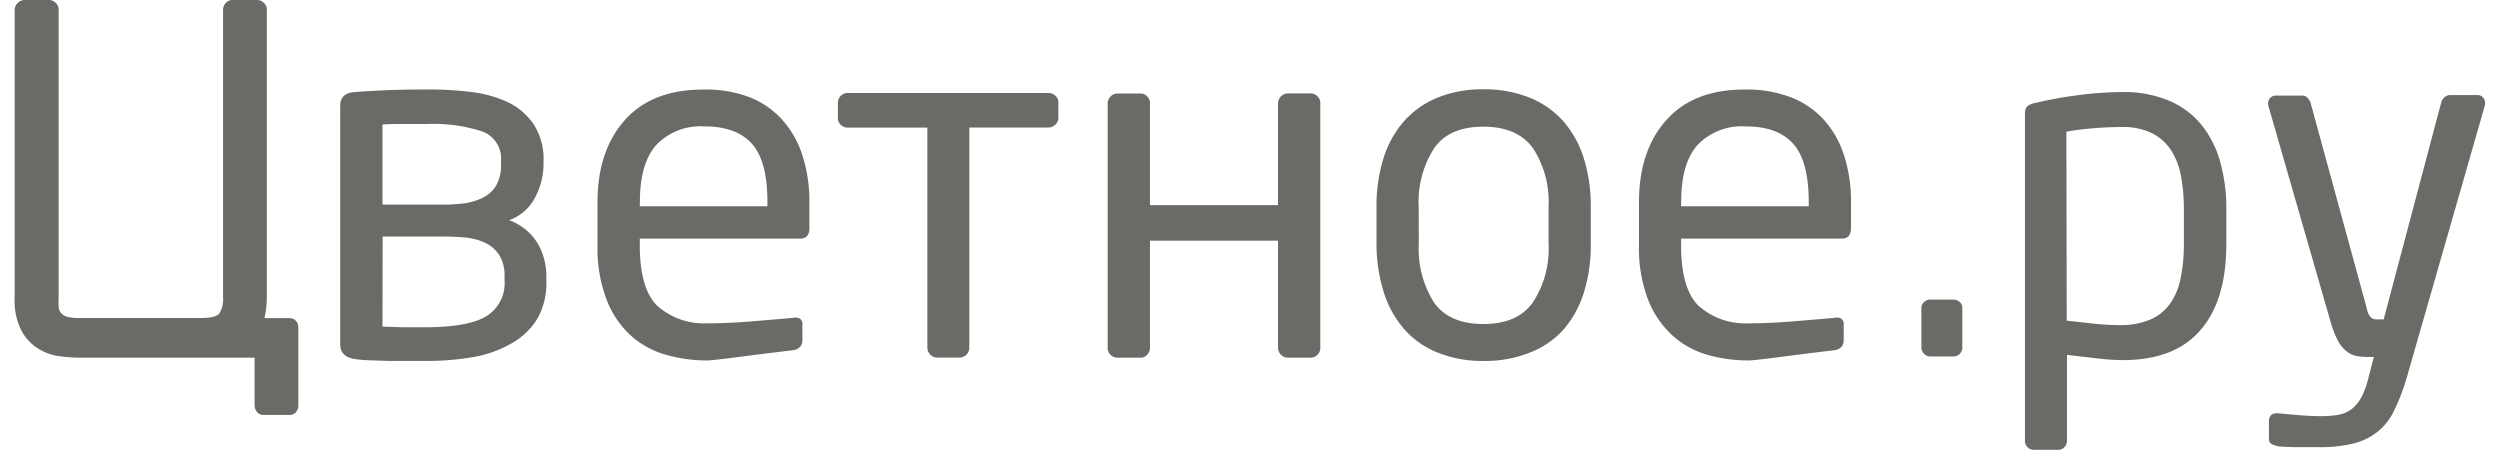
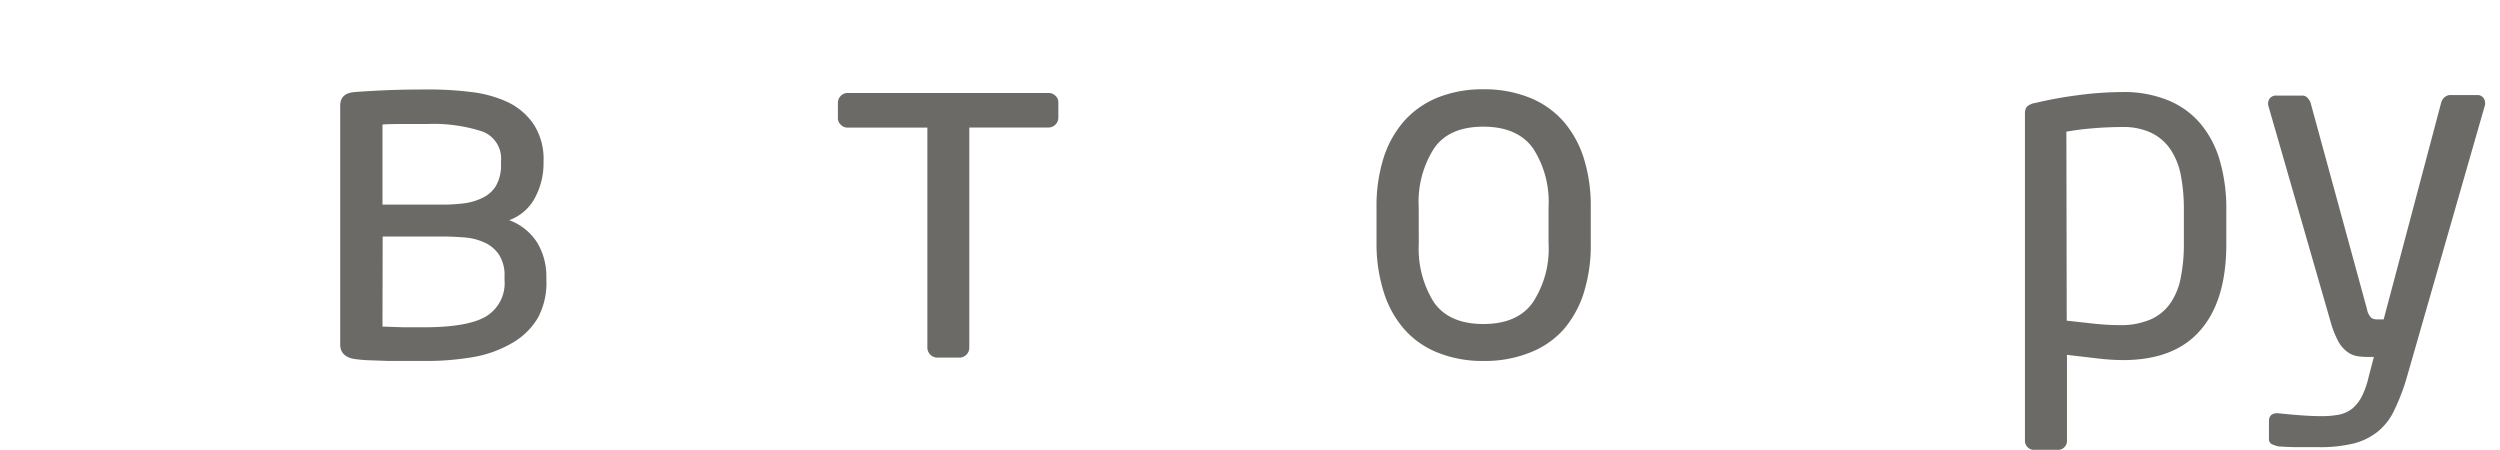
<svg xmlns="http://www.w3.org/2000/svg" id="Layer_1" data-name="Layer 1" viewBox="0 0 287.48 52.36" width="150px" height="27px">
  <defs>
    <style>.cls-1{fill:#6c6a67;}</style>
  </defs>
  <title>new-logo2-scroll</title>
-   <path class="cls-1" d="M0,34.67V1.12A1.1,1.1,0,0,1,.37.34,1.09,1.09,0,0,1,1.13,0H4a1.08,1.08,0,0,1,.78.34,1,1,0,0,1,.34.78v33.5a9.94,9.94,0,0,0,0,1.09,1.29,1.29,0,0,0,.31.75,1.54,1.54,0,0,0,.77.42A5.35,5.35,0,0,0,7.6,37H21.71c1.15,0,1.86-.19,2.13-.56a3.2,3.2,0,0,0,.41-1.84V1.12a1.11,1.11,0,0,1,.33-.78A1,1,0,0,1,25.37,0h2.87A1.08,1.08,0,0,1,29,.34a1,1,0,0,1,.34.78V34.57a9.74,9.74,0,0,1-.08,1.32c-.05.39-.12.77-.19,1.13H32a.94.94,0,0,1,.72.31,1.08,1.08,0,0,1,.29.75v9.08a1.23,1.23,0,0,1-.27.78.89.89,0,0,1-.74.34H28.93a.92.92,0,0,1-.72-.34,1.15,1.15,0,0,1-.29-.77V41.62H7.61a19.94,19.94,0,0,1-2.32-.16A6.32,6.32,0,0,1,2.8,40.6a5.55,5.55,0,0,1-2-2.11A7.64,7.64,0,0,1,0,34.67Z" />
  <path class="cls-1" d="M37.88,40.11V12.33c0-1,.53-1.5,1.59-1.61.82-.07,2-.14,3.47-.21s3.3-.1,5.41-.1a38.92,38.92,0,0,1,4.71.29,14,14,0,0,1,4.31,1.18,7.64,7.64,0,0,1,3,2.55,7.41,7.41,0,0,1,1.17,4.34v.3a8.46,8.46,0,0,1-.95,3.85,5.51,5.51,0,0,1-3.05,2.7,6.47,6.47,0,0,1,3.33,2.72,7.7,7.7,0,0,1,1,3.89v.38a8.51,8.51,0,0,1-1,4.39,8.16,8.16,0,0,1-3,2.92,13.46,13.46,0,0,1-4.48,1.62,31.82,31.82,0,0,1-5.6.46H45.86l-2.3,0-2.3-.08a15.28,15.28,0,0,1-1.78-.16C38.43,41.58,37.89,41,37.88,40.11Zm4.92-16.3h7a20.34,20.34,0,0,0,2.47-.15A6.81,6.81,0,0,0,54.48,23,3.67,3.67,0,0,0,56,21.63a4.78,4.78,0,0,0,.59-2.57v-.3a3.36,3.36,0,0,0-2.17-3.46A18.28,18.28,0,0,0,48,14.43H45.27c-1,0-1.8,0-2.47.06ZM42.8,38l2.42.08h2.42c3.43,0,5.84-.43,7.25-1.29A4.51,4.51,0,0,0,57,32.58V32.2a4.43,4.43,0,0,0-.64-2.56,4.06,4.06,0,0,0-1.68-1.42,6.9,6.9,0,0,0-2.32-.59c-.86-.07-1.71-.11-2.54-.11h-7Z" />
-   <path class="cls-1" d="M67.82,28.57V23.52q0-6,3.2-9.57t9.23-3.53a14.22,14.22,0,0,1,5.36.93A10.06,10.06,0,0,1,89.37,14a11.35,11.35,0,0,1,2.31,4.14,17.25,17.25,0,0,1,.79,5.39v3c0,.82-.35,1.23-1.06,1.23H72.74v.79c0,3.33.67,5.67,2,7a8.15,8.15,0,0,0,5.83,2.07c1.65,0,3.39-.08,5.23-.23l4.75-.4a1.08,1.08,0,0,1,.79.07.7.7,0,0,1,.32.67v1.78a1.37,1.37,0,0,1-.23.81,1.42,1.42,0,0,1-.86.43c-2.11.25-4.21.51-6.28.78s-3.32.41-3.74.41a17.36,17.36,0,0,1-4.7-.64,10.32,10.32,0,0,1-4.06-2.17A10.86,10.86,0,0,1,68.93,35,16.65,16.65,0,0,1,67.82,28.57ZM72.74,24H87.59v-.52q0-4.76-1.82-6.77t-5.52-2a7.12,7.12,0,0,0-5.57,2.13Q72.75,19,72.75,23.48Z" />
  <path class="cls-1" d="M95.79,13.74V11.93a1.14,1.14,0,0,1,1.12-1.11h23.41a1.1,1.1,0,0,1,.78.32,1,1,0,0,1,.34.78v1.81a1.16,1.16,0,0,1-1.12,1.11h-9.24V40.49A1.16,1.16,0,0,1,110,41.61h-2.68a1.17,1.17,0,0,1-1.12-1.12V14.85H96.92a1.1,1.1,0,0,1-.78-.32A1,1,0,0,1,95.79,13.74Z" />
-   <path class="cls-1" d="M127.18,40.5V12a1.17,1.17,0,0,1,1.12-1.12H131a1,1,0,0,1,.77.33,1.06,1.06,0,0,1,.33.8V23.87H147V12a1.17,1.17,0,0,1,1.12-1.13h2.68a1.09,1.09,0,0,1,.78.33,1.07,1.07,0,0,1,.34.79V40.5a1.09,1.09,0,0,1-.33.78,1.07,1.07,0,0,1-.79.34h-2.69A1.17,1.17,0,0,1,147,40.5V28H132.1V40.5a1.09,1.09,0,0,1-.33.78,1,1,0,0,1-.77.34h-2.71a1.17,1.17,0,0,1-1.12-1.12Z" />
  <path class="cls-1" d="M158.46,28.36V24.09a18.7,18.7,0,0,1,.79-5.61,12.09,12.09,0,0,1,2.35-4.31,10.54,10.54,0,0,1,3.88-2.78,13.93,13.93,0,0,1,5.41-1,14.09,14.09,0,0,1,5.45,1,10.42,10.42,0,0,1,3.91,2.78,12.09,12.09,0,0,1,2.35,4.31,18.38,18.38,0,0,1,.79,5.61v4.27A18.38,18.38,0,0,1,182.6,34a12.09,12.09,0,0,1-2.35,4.31A10.17,10.17,0,0,1,176.37,41a14.09,14.09,0,0,1-5.45,1,13.93,13.93,0,0,1-5.41-1,10.27,10.27,0,0,1-3.88-2.76,12.05,12.05,0,0,1-2.35-4.32A18.72,18.72,0,0,1,158.46,28.36Zm4.92,0a11.66,11.66,0,0,0,1.77,6.83q1.77,2.51,5.74,2.51c2.65,0,4.56-.83,5.75-2.5a11.33,11.33,0,0,0,1.84-6.84V24.08a11.45,11.45,0,0,0-1.81-6.83c-1.21-1.67-3.13-2.51-5.78-2.51s-4.55.83-5.71,2.49a11.51,11.51,0,0,0-1.81,6.85Z" />
-   <path class="cls-1" d="M189,28.57V23.52q0-6,3.2-9.57t9.19-3.53a14.22,14.22,0,0,1,5.36.93A10.12,10.12,0,0,1,210.57,14a11.35,11.35,0,0,1,2.31,4.14,17.25,17.25,0,0,1,.79,5.39v3c0,.82-.35,1.23-1.06,1.23H193.9v.79c0,3.33.67,5.67,2,7a8.15,8.15,0,0,0,5.83,2.07c1.65,0,3.39-.08,5.23-.23l4.75-.4a1.08,1.08,0,0,1,.79.07.7.7,0,0,1,.32.67v1.78a1.29,1.29,0,0,1-.22.81,1.42,1.42,0,0,1-.86.43c-2.11.25-4.21.51-6.28.78s-3.32.41-3.74.41a17.36,17.36,0,0,1-4.7-.64A10.32,10.32,0,0,1,193,39.13,11.11,11.11,0,0,1,190.11,35,16.67,16.67,0,0,1,189,28.57ZM193.9,24h14.85v-.52q0-4.76-1.82-6.77t-5.52-2a7.12,7.12,0,0,0-5.57,2.13q-1.93,2.13-1.93,6.64Z" />
-   <path class="cls-1" d="M221.86,40.47V35.82a.88.88,0,0,1,.32-.68,1,1,0,0,1,.74-.28h2.65a1.11,1.11,0,0,1,.74.27.9.9,0,0,1,.31.69v4.65a1,1,0,0,1-.3.7,1,1,0,0,1-.75.31h-2.65a1,1,0,0,1-.74-.31A1,1,0,0,1,221.86,40.47Z" />
  <path class="cls-1" d="M233.91,51.31V13.25a1.38,1.38,0,0,1,.2-.81,1.84,1.84,0,0,1,1-.46,47.15,47.15,0,0,1,4.93-.9,40,40,0,0,1,5.25-.37,13.51,13.51,0,0,1,5.37,1,9.72,9.72,0,0,1,3.74,2.76,11.82,11.82,0,0,1,2.21,4.31,20,20,0,0,1,.73,5.62v4q0,6.54-3,10c-2,2.33-5,3.5-9.06,3.5a26.76,26.76,0,0,1-3.05-.21l-3.43-.4v10a1,1,0,0,1-.3.74.94.94,0,0,1-.72.31h-2.84a1,1,0,0,1-.72-.3A1,1,0,0,1,233.91,51.31Zm4.86-14,3,.33a28.2,28.2,0,0,0,3.12.19,8.8,8.8,0,0,0,3.59-.64,5.49,5.49,0,0,0,2.31-1.85,7.71,7.71,0,0,0,1.24-3,19.35,19.35,0,0,0,.37-4v-4a20.58,20.58,0,0,0-.35-3.93,8.18,8.18,0,0,0-1.19-3,5.72,5.72,0,0,0-2.22-1.94,7.59,7.59,0,0,0-3.43-.69c-1.18,0-2.37.06-3.55.16s-2.15.24-2.93.38Z" />
  <path class="cls-1" d="M262.27,12.44a1.09,1.09,0,0,1,.08-.93.93.93,0,0,1,.86-.39h3a.79.79,0,0,1,.58.27,1.59,1.59,0,0,1,.36.59l6.56,24a1.84,1.84,0,0,0,.5,1,1,1,0,0,0,.55.18l.89,0,6.71-25.29a1.22,1.22,0,0,1,.39-.57,1,1,0,0,1,.67-.24h3.12a.85.85,0,0,1,.75.38,1.09,1.09,0,0,1,.1.95l-9.14,31.84a24.54,24.54,0,0,1-1.43,3.63,6.94,6.94,0,0,1-1.91,2.4,7.38,7.38,0,0,1-2.8,1.35,16.39,16.39,0,0,1-4,.42l-2.46,0c-.86,0-1.59-.05-2.19-.08a3.75,3.75,0,0,1-.82-.27.64.64,0,0,1-.34-.63V49c0-.67.41-1,1.22-.9.63.07,1.45.14,2.46.22s1.82.1,2.45.1a10.53,10.53,0,0,0,2.06-.18,3.62,3.62,0,0,0,1.52-.71,4.58,4.58,0,0,0,1.11-1.43,10.38,10.38,0,0,0,.8-2.32l.59-2.25h-.79a6.81,6.81,0,0,1-1.21-.1,2.76,2.76,0,0,1-1.12-.51,3.71,3.71,0,0,1-1-1.16,11.3,11.3,0,0,1-.84-2.05Z" />
</svg>